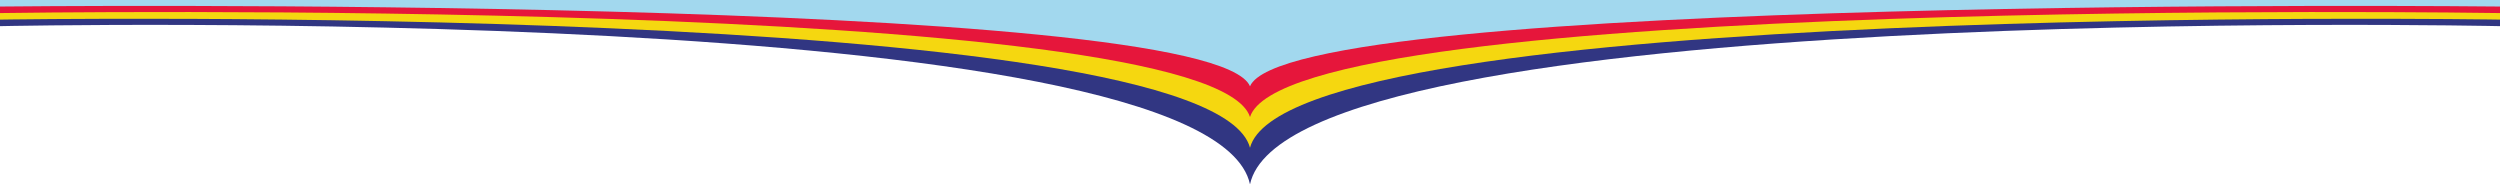
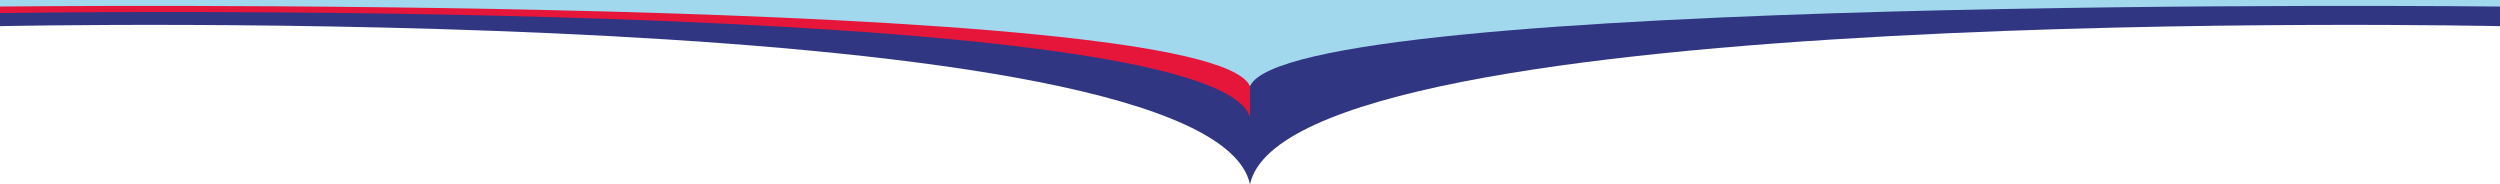
<svg xmlns="http://www.w3.org/2000/svg" width="1912" height="141" viewBox="0 0 1912 141" fill="none">
  <path d="M956 0H0V20C0 20 926 0 956 141V0Z" fill="#313682" />
-   <path d="M956 0H0V15C0 15 926 0 956 113V0Z" fill="#F5D710" />
  <path d="M956 0H0V10C0 10 926 -4.5 956 89.5V0Z" fill="#E6163B" />
  <path d="M956 0H0V5C0 5 926 -5 956 66V0Z" fill="#A2D8EE" />
  <path d="M956 0H1912V20C1912 20 986 0 956 141V0Z" fill="#313682" />
-   <path d="M956 0H1912V15C1912 15 986 0 956 113V0Z" fill="#F5D710" />
-   <path d="M956 0H1912V10C1912 10 986 -4.5 956 89.5V0Z" fill="#E6163B" />
  <path d="M956 0H1912V5C1912 5 986 -5 956 66V0Z" fill="#A2D8EE" />
</svg>